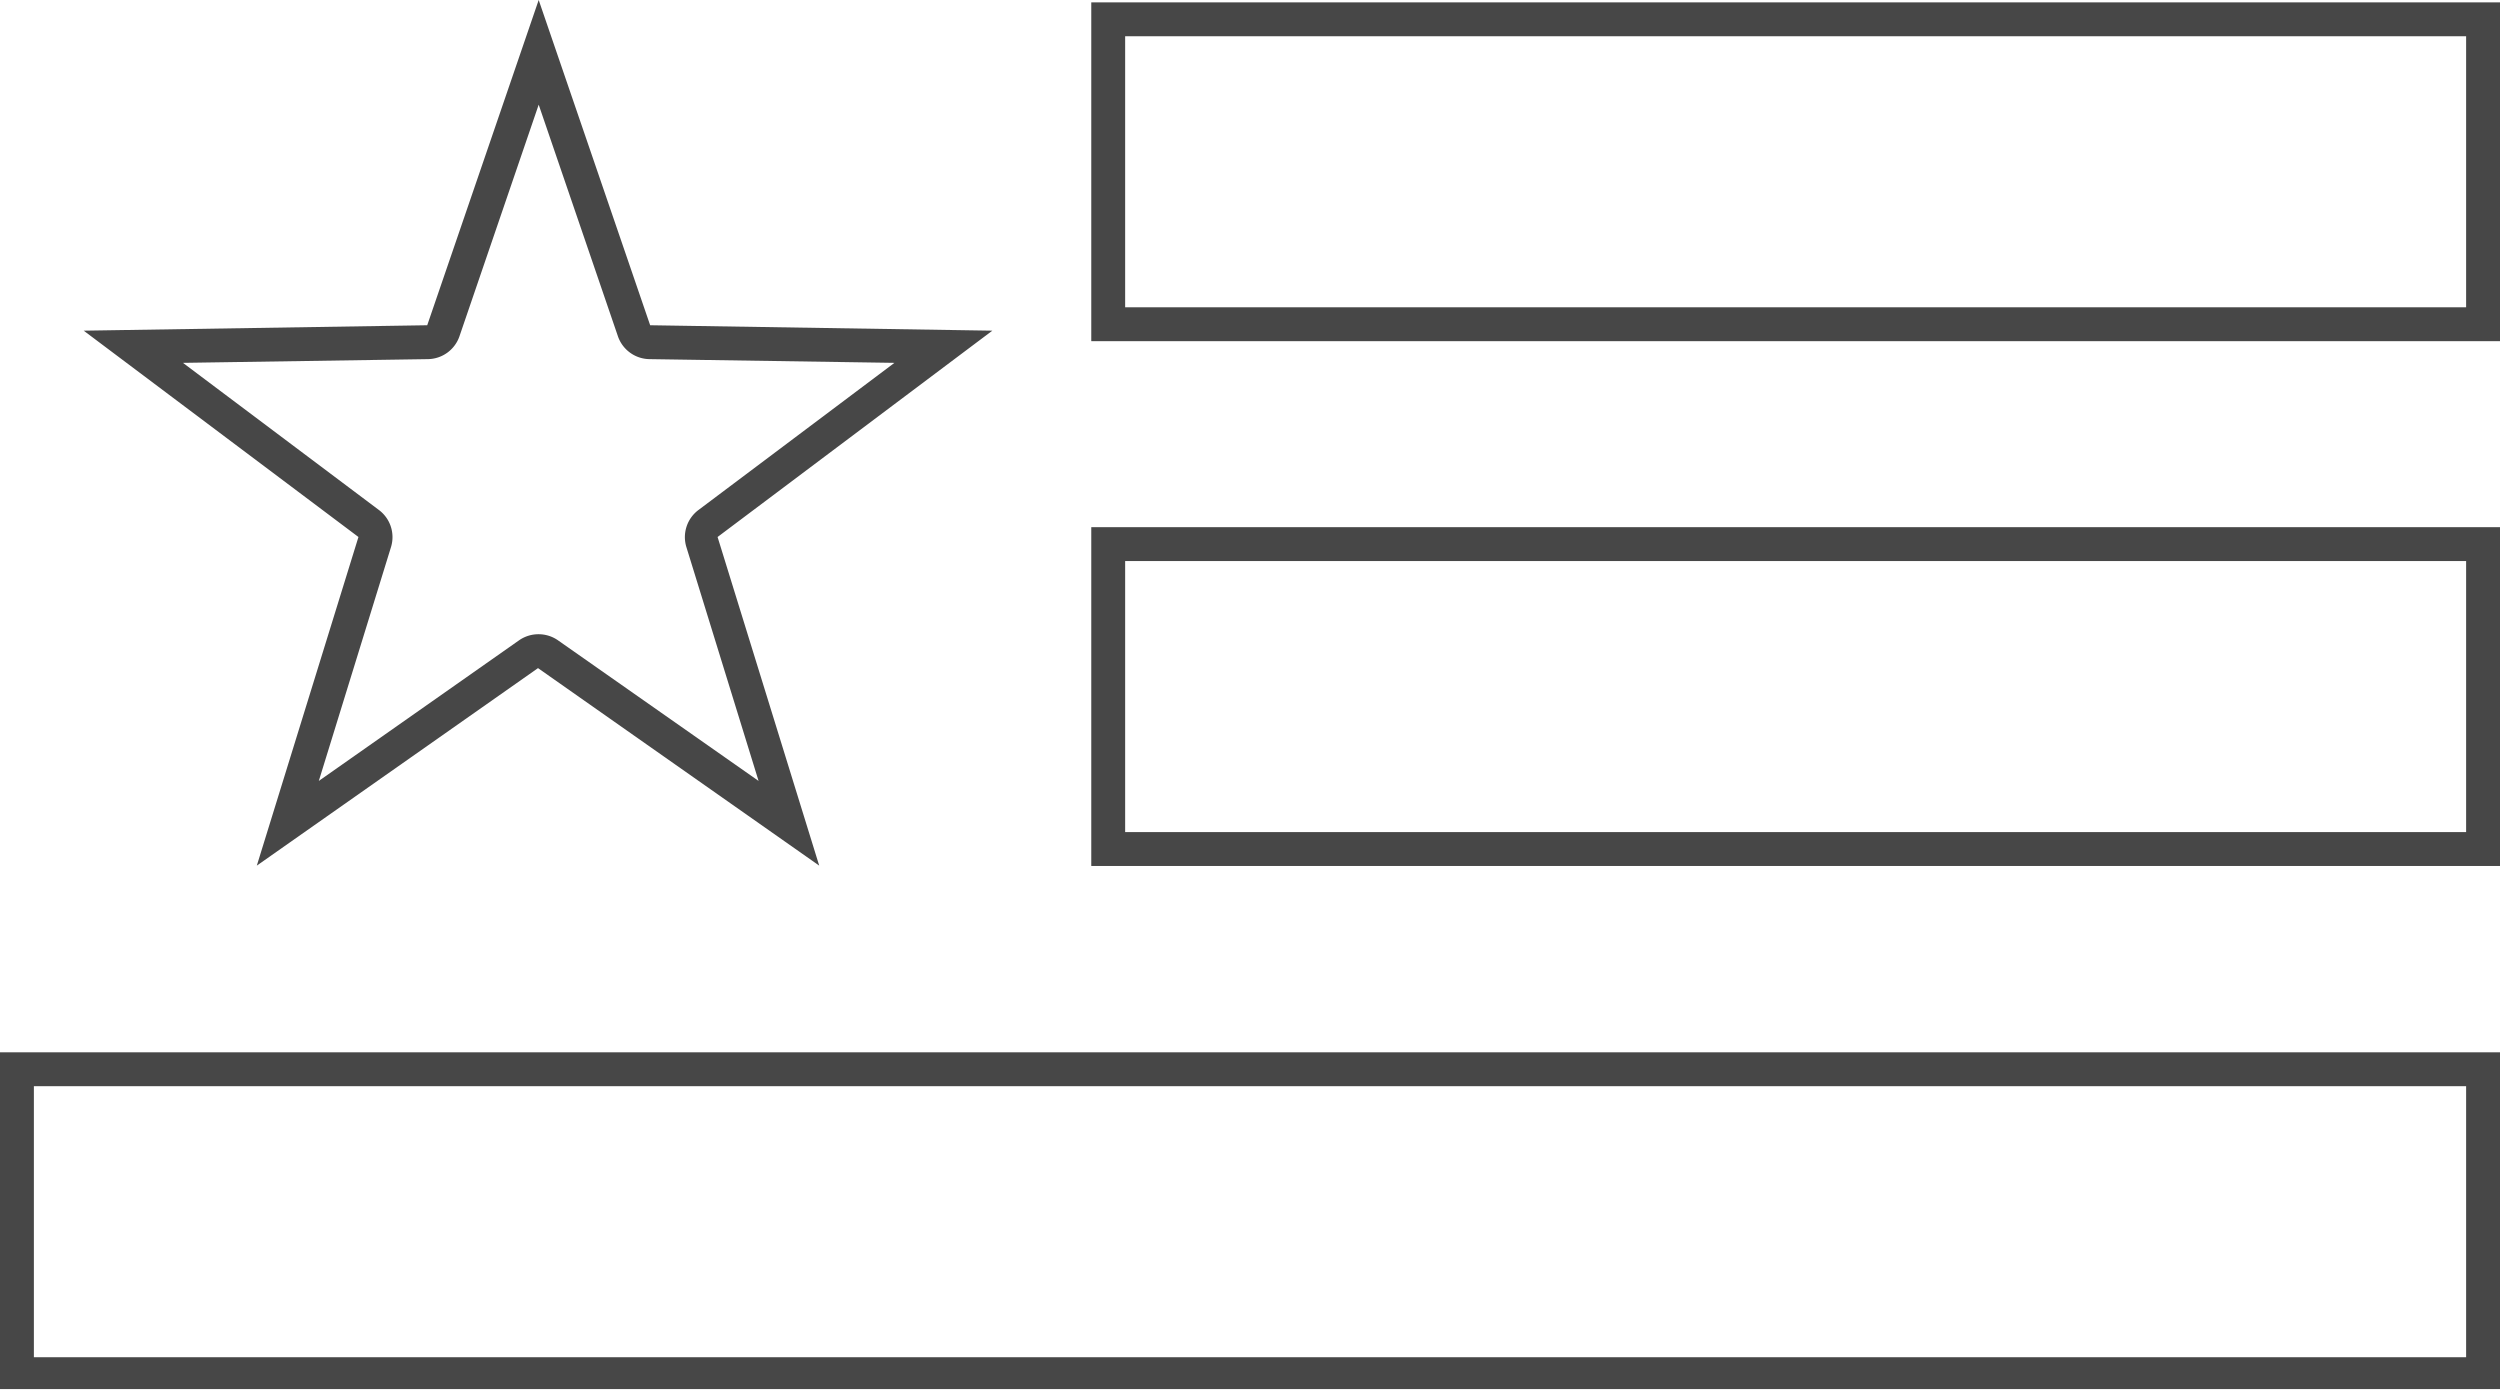
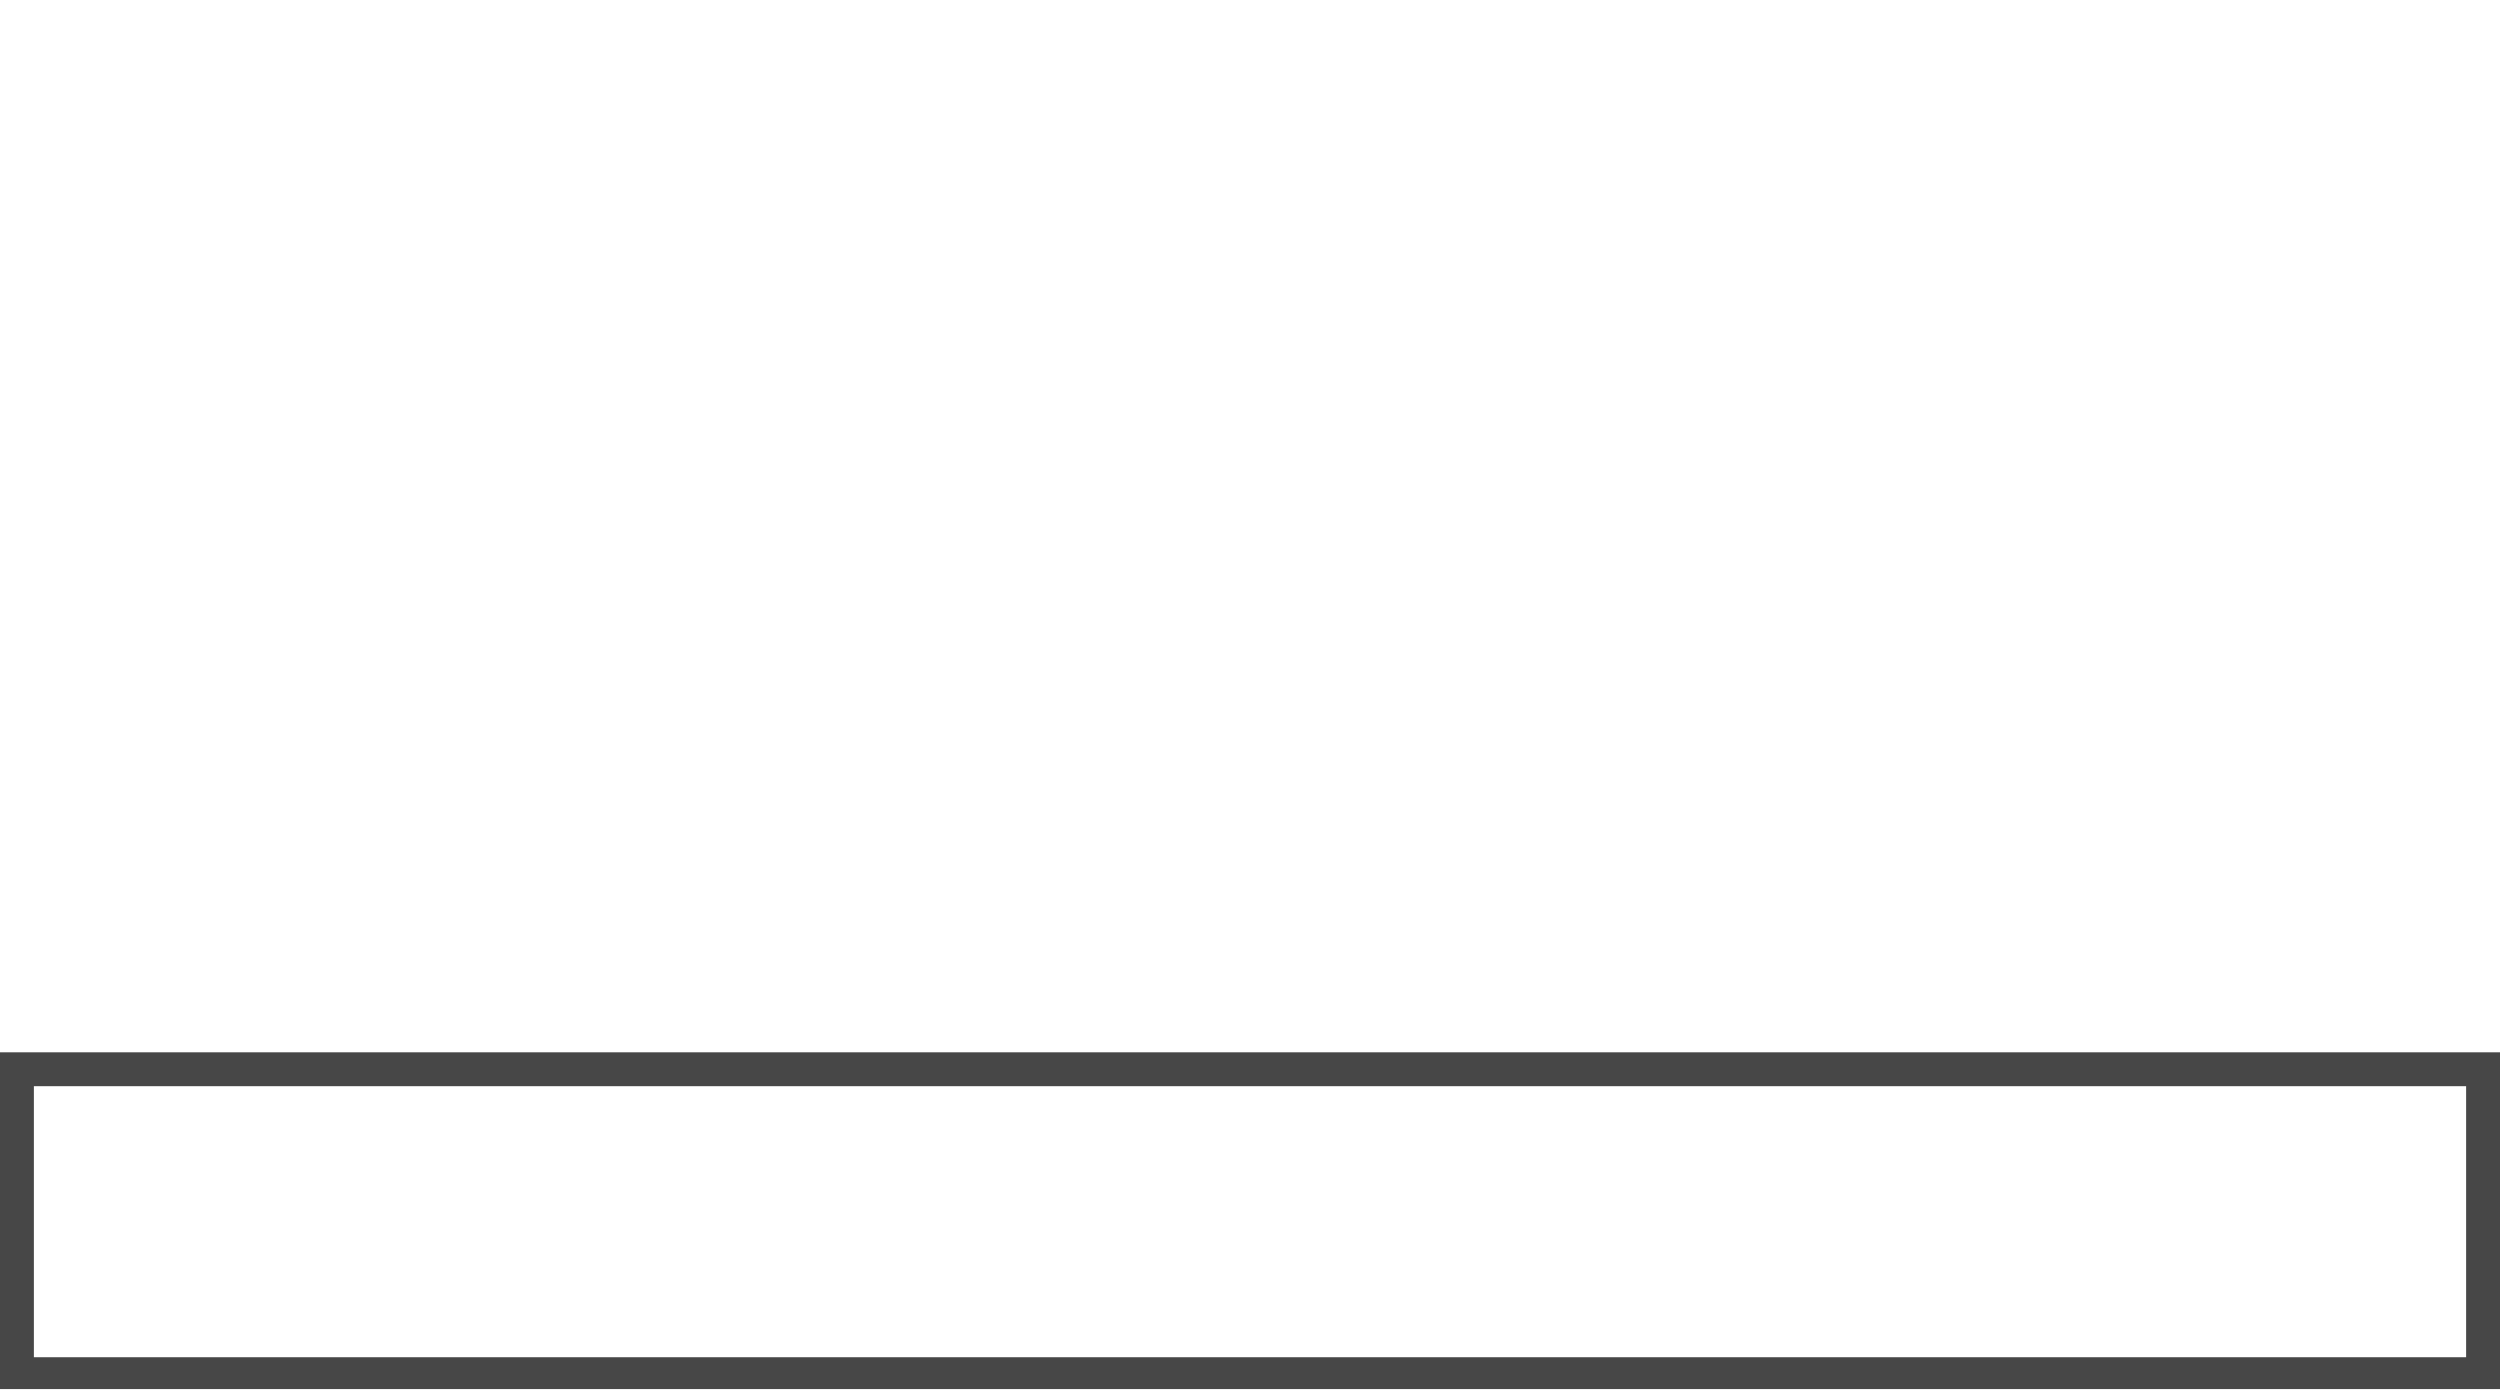
<svg xmlns="http://www.w3.org/2000/svg" viewBox="0 0 73.79 41.04">
  <defs>
    <style>.cls-1{fill:#474747;}</style>
  </defs>
  <title>xdesk-made-in-usa-icon</title>
  <g id="Layer_2" data-name="Layer 2">
    <g id="Layer_1-2" data-name="Layer 1">
-       <path class="cls-1" d="M15.9,3.09l2.34,6.84a1,1,0,0,0,.93.67l7.23.11-5.78,4.34a1,1,0,0,0-.36,1.1l2.13,6.9L16.47,18.9a1,1,0,0,0-.57-.18,1,1,0,0,0-.58.18L9.41,23.05l2.13-6.9a1,1,0,0,0-.36-1.1L5.4,10.71l7.23-.11a1,1,0,0,0,.93-.67L15.9,3.09M15.9,0,12.61,9.6,2.47,9.76l8.11,6.09-3,9.7,8.3-5.83,8.3,5.83-3-9.7,8.11-6.09L19.19,9.6,15.9,0Z" />
-       <path class="cls-1" d="M72.79,1.07v8H33.21v-8H72.79m1-1H32.21v10H73.79V.07Z" />
-       <path class="cls-1" d="M72.79,16.56v8H33.21v-8H72.79m1-1H32.21v10H73.79v-10Z" />
      <path class="cls-1" d="M72.79,32.06v8H1v-8H72.79m1-1H0V41H73.79v-10Z" />
    </g>
  </g>
</svg>